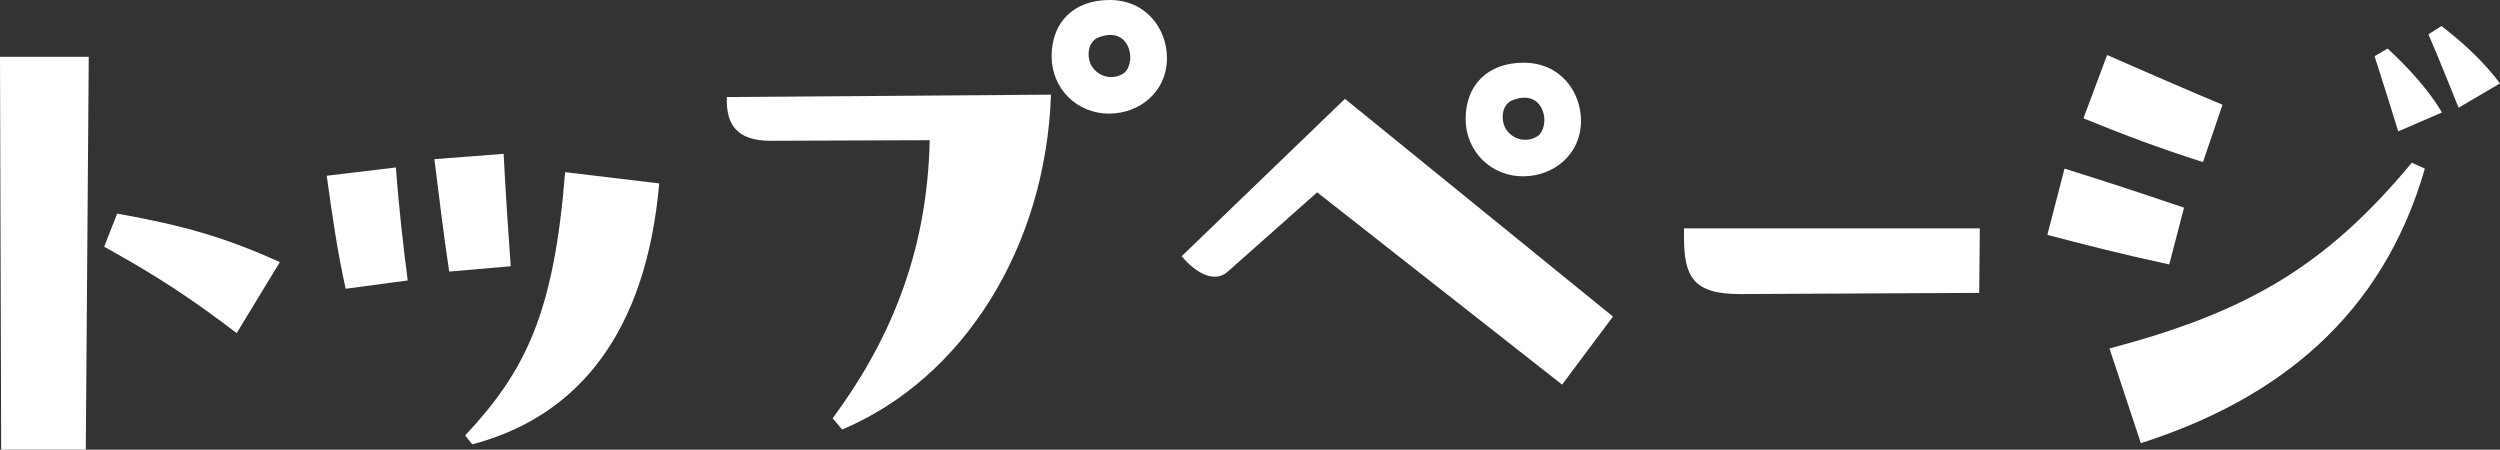
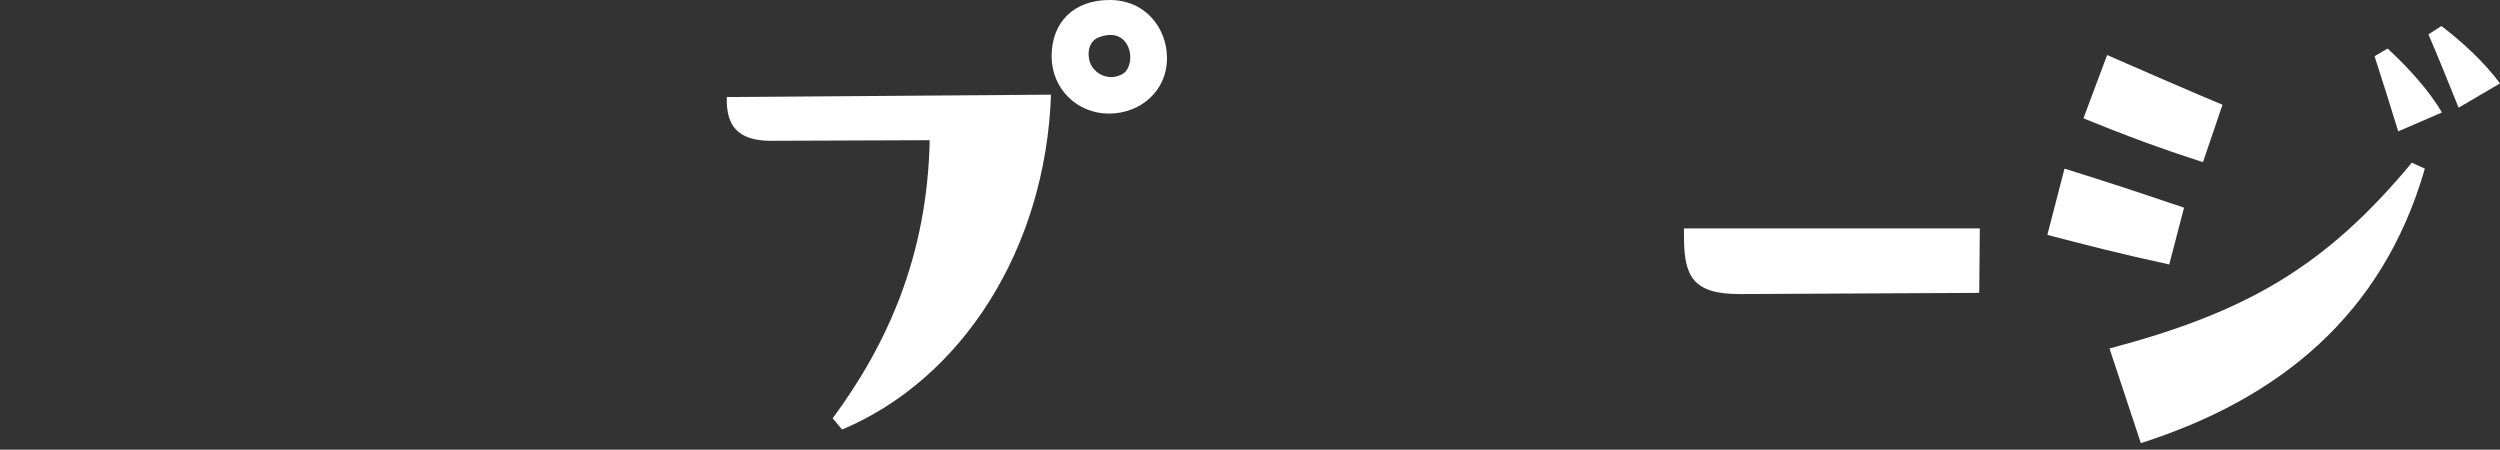
<svg xmlns="http://www.w3.org/2000/svg" id="_レイヤー_2" data-name="レイヤー 2" viewBox="0 0 105.607 18.995">
  <rect x="0" y="0" width="105.607" height="18.995" fill="#333333" stroke="none" />
  <g id="_レイヤー_2-2" data-name="レイヤー 2">
    <g>
-       <path d="m.05,18.995l-.05-16.596h3.749l-.125,16.596H.05Zm9.948-4.924c-1.875-1.424-3.249-2.349-5.599-3.649l.55-1.399c2.799.5,4.549 1,6.873,2.049l-1.824,2.999Z" style="fill: #fff;" />
-       <path d="m16.725,7.073c.125,1.725.325,3.474.5,4.774l-2.624.35c-.35-1.6-.525-2.824-.8-4.773l2.924-.35Zm4.549-.575c.1,1.875.175,2.999.3,4.749l-2.599.225c-.225-1.5-.425-3.124-.625-4.749l2.924-.225Zm6.573,1.25c-.55,6.298-3.424,9.848-7.898,11.022l-.3-.375c2.549-2.725,3.749-5.149,4.224-11.122l3.974.475Z" style="fill: #fff;" />
      <path d="m32.575,5.949c-1.5,0-1.875-.725-1.875-1.75v-.1l13.697-.1c-.225,6.474-3.724,11.997-8.823,14.146l-.4-.475c2.324-3.149,3.999-6.874,4.099-11.748l-6.698.025Zm16.721-3.5c0,1.425-1.15,2.35-2.449,2.35-1.35,0-2.424-1.05-2.424-2.424,0-1.425.925-2.375,2.449-2.375,1.55,0,2.424,1.225,2.424,2.449Zm-1.55-.025c0-.55-.4-1.2-1.325-.85-.55.2-.525 1-.225,1.325.275.35.8.475,1.225.225.2-.1.325-.4.325-.7Z" style="fill: #fff;" />
-       <path d="m56.814,4.174l11.322,9.198-2.149,2.875-10.347-8.123-3.774,3.349c-.525.475-1.3.125-1.949-.65l6.898-6.648Zm5.099.85c0-1.425.925-2.375,2.449-2.375,1.55,0,2.424,1.225,2.424,2.449,0,1.425-1.15,2.35-2.449,2.35-1.35,0-2.424-1.05-2.424-2.424Zm1.775.525c.275.35.8.475,1.225.225.2-.1.325-.4.325-.7,0-.55-.4-1.2-1.325-.85-.55.2-.525 1-.225,1.325Z" style="fill: #fff;" />
      <path d="m71.136,9.647h12.497l-.025,2.725-10.123.05c-1.975,0-2.349-.75-2.349-2.424v-.35Z" style="fill: #fff;" />
      <path d="m87.211,7.123c2.074.65,2.824.9,5.049,1.65l-.625,2.399c-2.074-.45-3.624-.85-5.149-1.25l.725-2.799Zm1.8-4.799c.625.275,3.949,1.725,4.874,2.1l-.825,2.424c-1.8-.575-3.274-1.125-5.049-1.85l1-2.674Zm.1,12.397c5.749-1.524,9.098-3.424,12.772-7.848l.55.25c-1.8,6.249-6.223,9.748-11.997,11.597l-1.325-3.999Zm12.197-9.172c-.325-1.05-.65-2.1-1-3.174l.55-.325c.875.8,1.75,1.775,2.299,2.7l-1.85.8Zm2.55-1c-.4-1-.875-2.174-1.275-3.099l.55-.35c.95.725,1.824,1.55,2.474,2.424l-1.75,1.025Z" style="fill: #fff;" />
    </g>
  </g>
</svg>